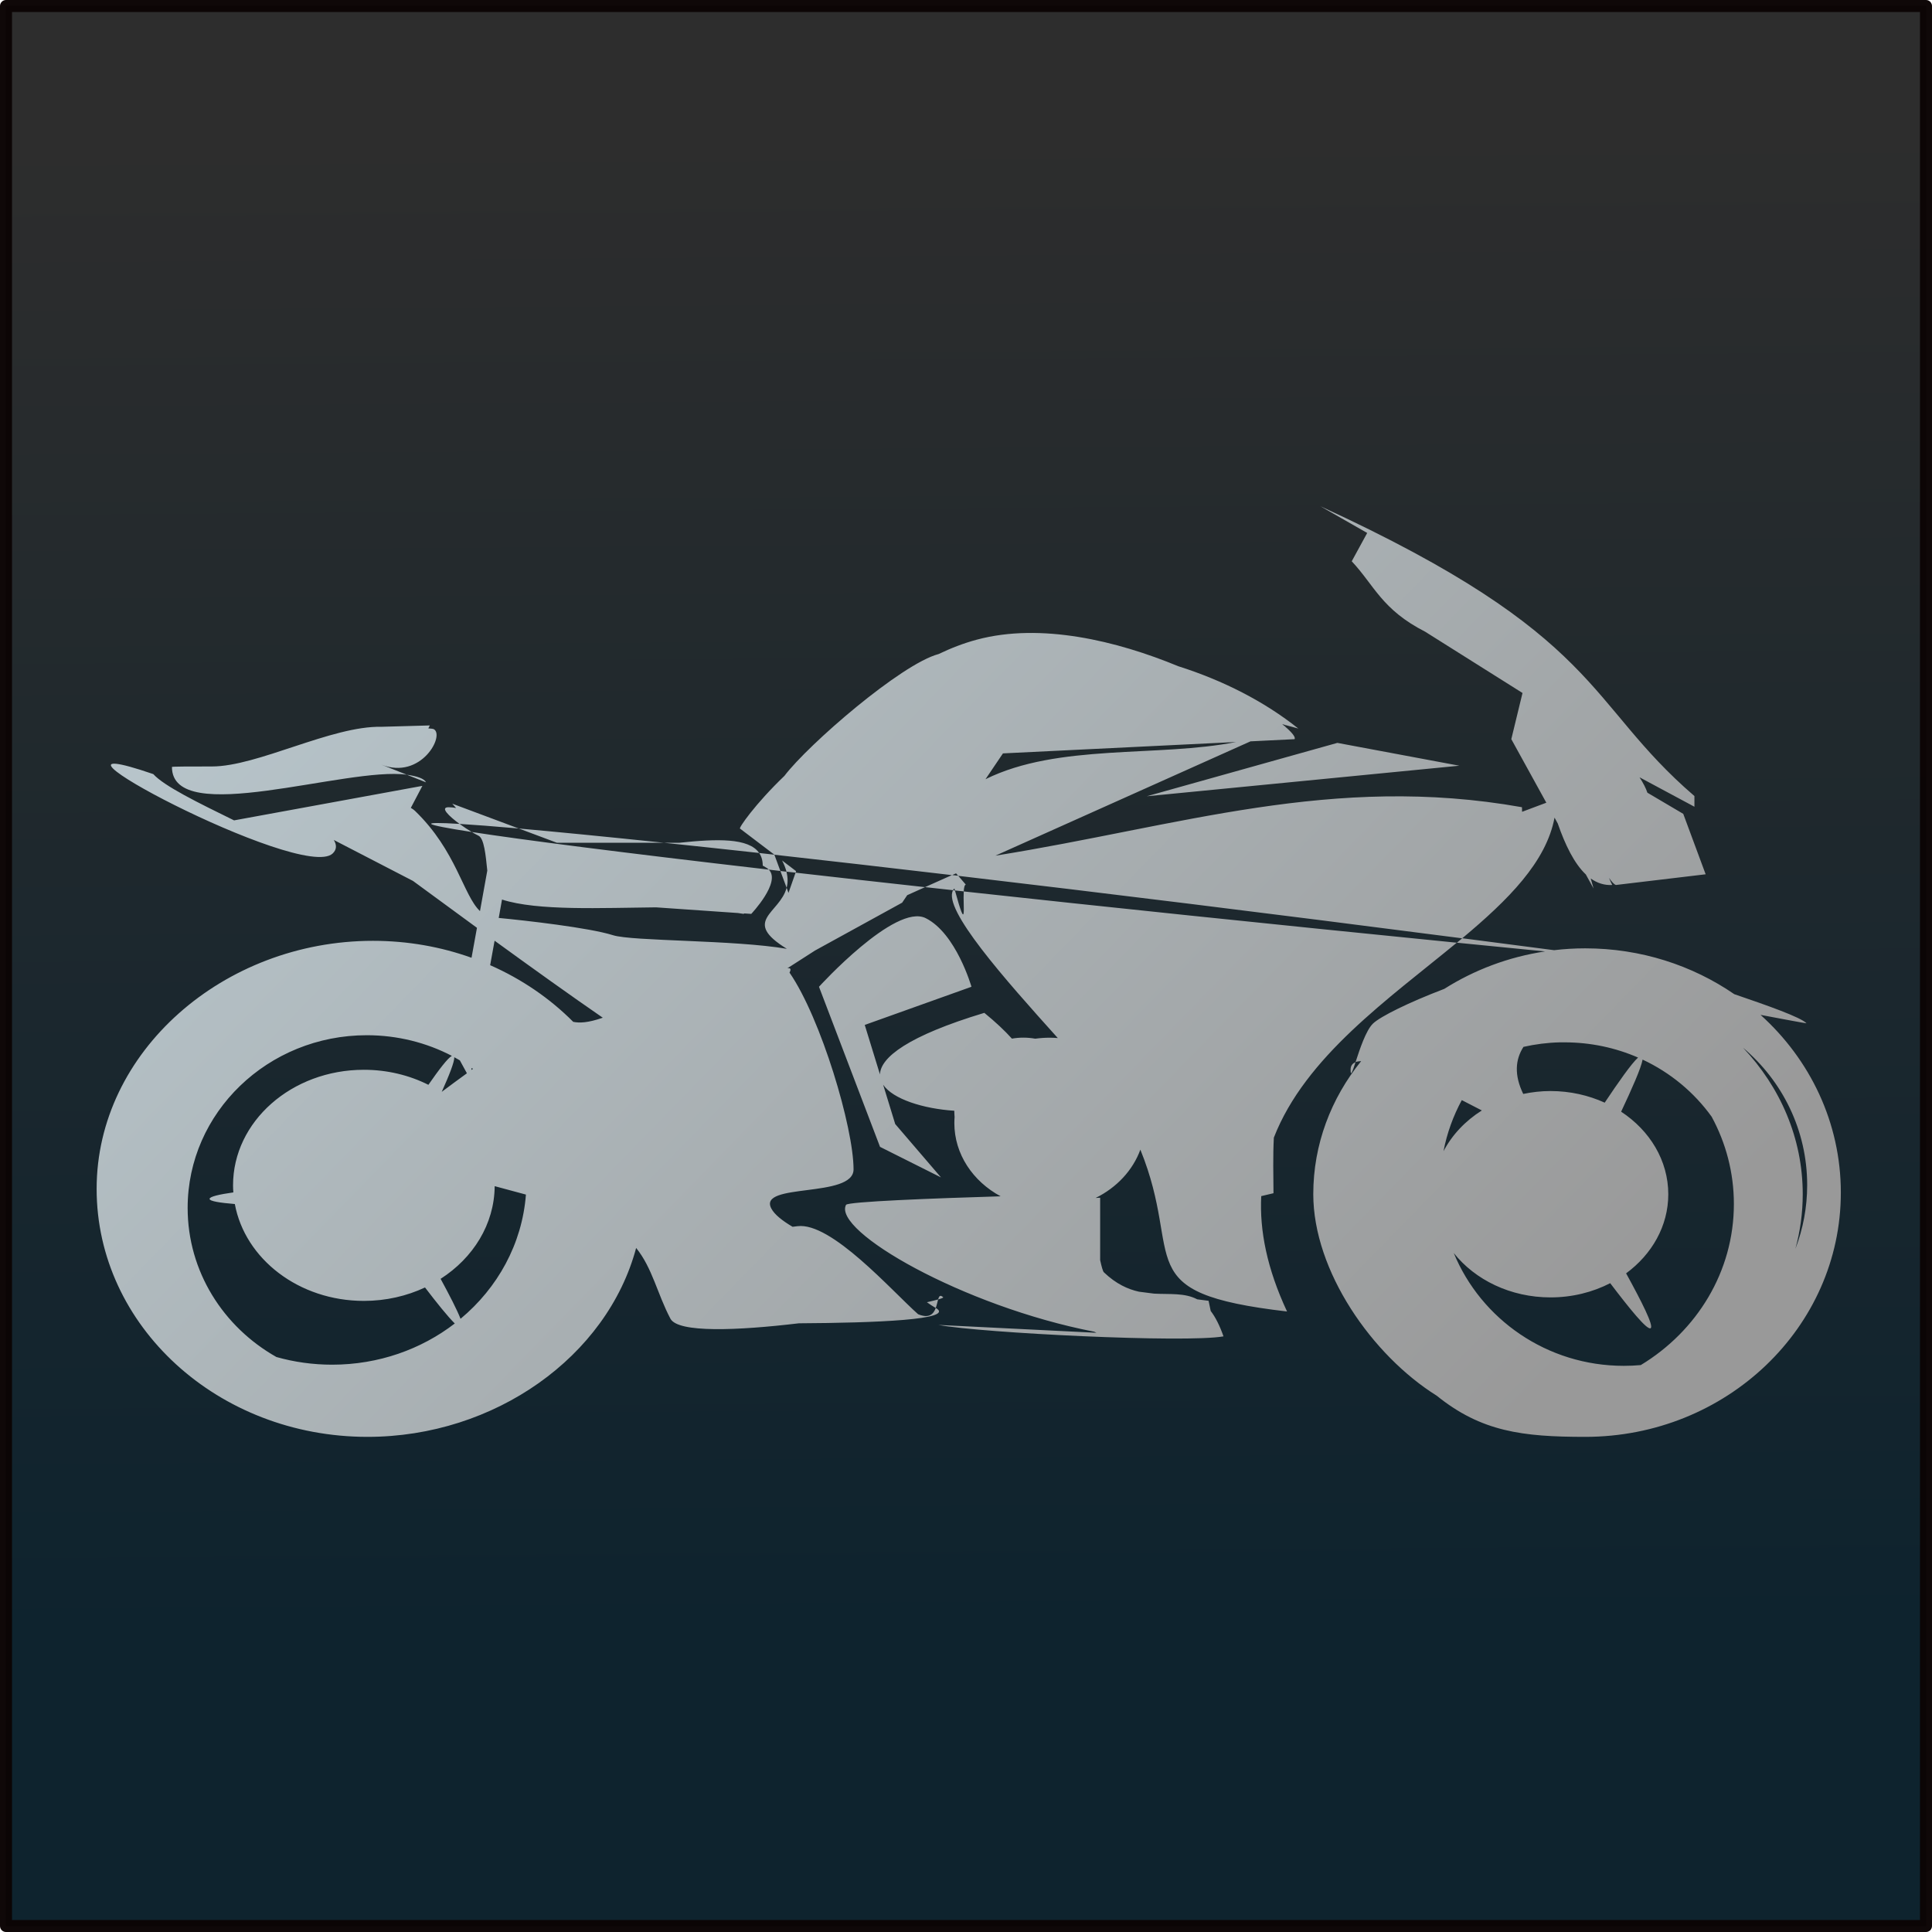
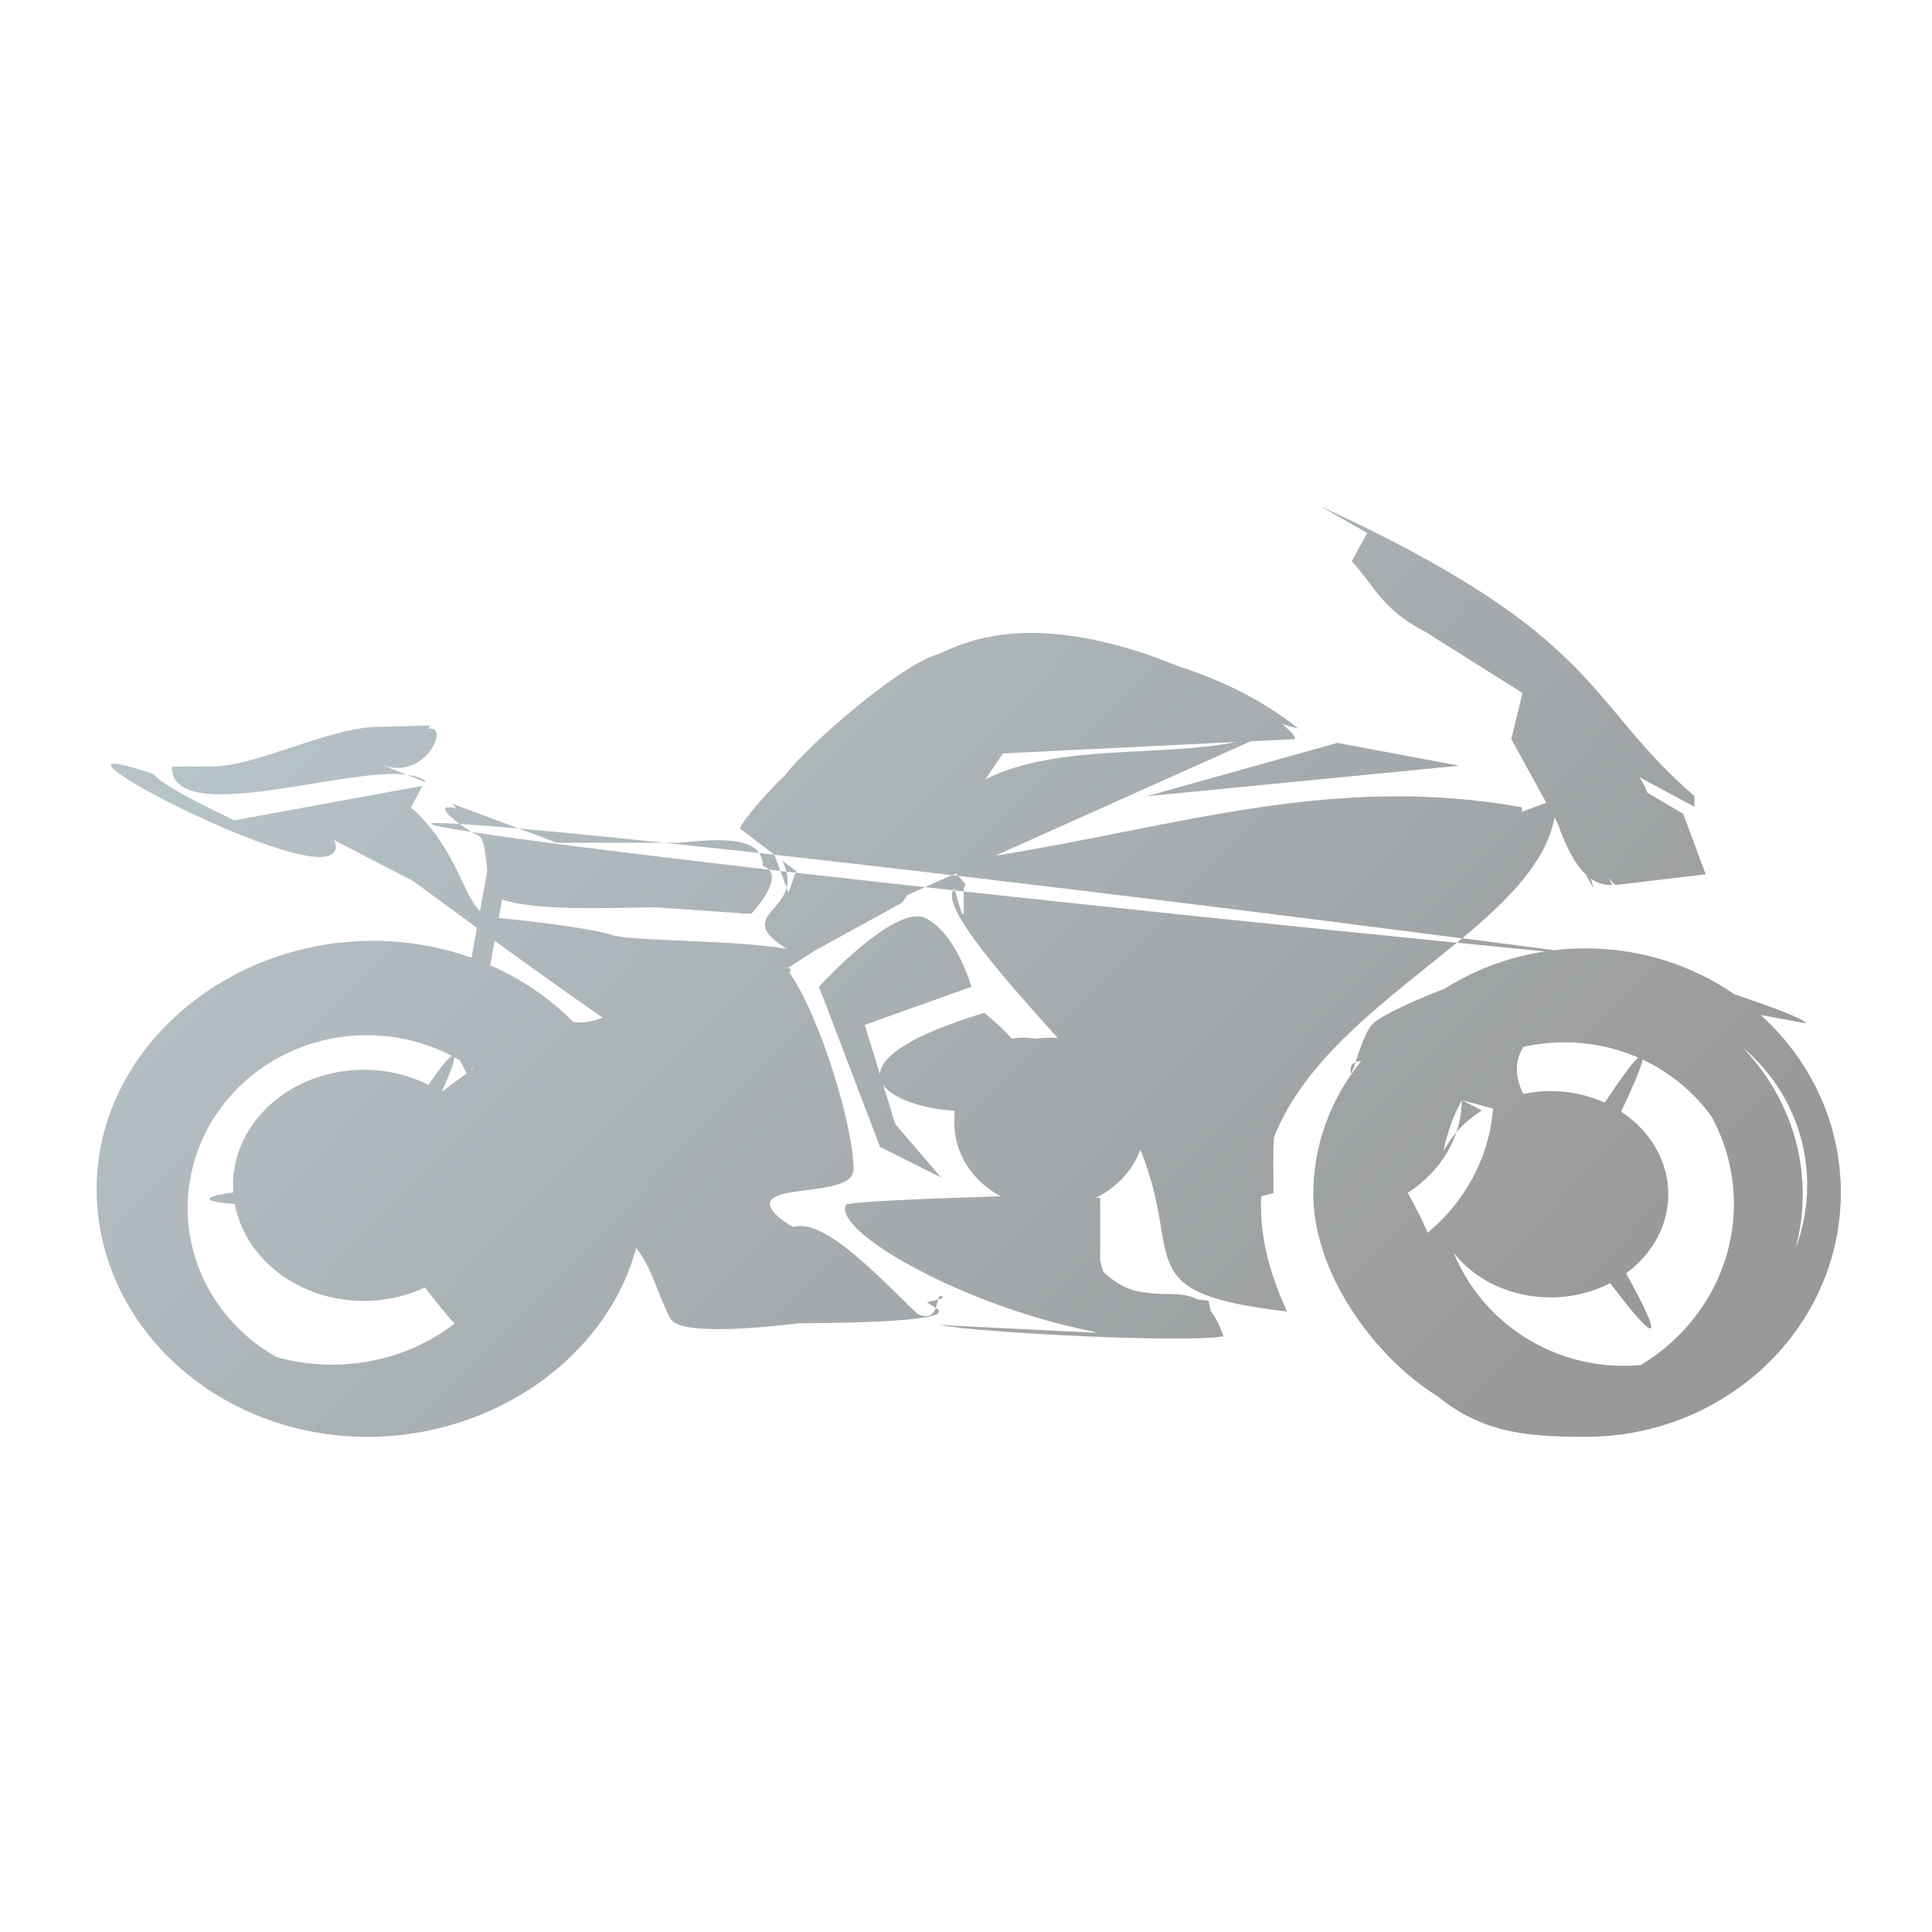
<svg xmlns="http://www.w3.org/2000/svg" xmlns:ns1="http://sodipodi.sourceforge.net/DTD/sodipodi-0.dtd" xmlns:ns2="http://www.inkscape.org/namespaces/inkscape" id="svg4368" ns1:docname="bike icon.svg" viewBox="0 0 64 64" version="1.1" ns2:version="0.48.0 r9654">
  <title id="title4924">bike icon</title>
  <defs id="defs4370">
    <linearGradient id="linearGradient4914" y2="5.818" gradientUnits="userSpaceOnUse" x2="9.636" y1="46.182" x1="51.091" ns2:collect="always">
      <stop id="stop4908" style="stop-color:#999999" offset="0" />
      <stop id="stop4910" style="stop-color:#bdcdd4" offset="1" />
    </linearGradient>
    <linearGradient id="linearGradient4922" y2="53.818" gradientUnits="userSpaceOnUse" x2="27.636" gradientTransform="matrix(.999 0 0 .991 -.164 .559)" y1="4" x1="27.273" ns2:collect="always">
      <stop id="stop4918" style="stop-color:#2d2d2d" offset="0" />
      <stop id="stop4920" style="stop-color:#0e232e" offset="1" />
    </linearGradient>
  </defs>
  <ns1:namedview id="base" bordercolor="#666666" ns2:pageshadow="2" ns2:window-y="-4" pagecolor="#ffffff" ns2:window-height="712" ns2:grid-bbox="true" ns2:window-maximized="1" ns2:zoom="5.5" ns2:window-x="-4" showgrid="true" borderopacity="1.0" ns2:current-layer="layer1" ns2:cx="32" ns2:cy="32" ns2:window-width="1280" ns2:pageopacity="0.0" ns2:document-units="px" />
  <g id="layer1" ns2:label="Layer 1" ns2:groupmode="layer">
-     <rect id="rect4896" style="stroke-linejoin:round;stroke-opacity:.982;stroke:#0c0505;stroke-linecap:round;stroke-width:.398;fill:url(#linearGradient4922)" height="63.602" width="63.602" y=".199" x=".199" />
-     <path id="path5056" style="stroke-width:0;fill:url(#linearGradient4914)" ns1:nodetypes="cccccccccccccccccccccccccccccccccccccccccccccccccccccscsscccscccsccccccscscccccscccccccscccccccccccccccccccccccccccccccccccccccccccccccccccccccsccccssscsccccccsccccccccccccccccccccccscccccccccccccccccccccccccccccscccccccccccccccccccccscccscccsccscsscsccscccccscsccccccccscscsccccccccccccccccccc" ns2:connector-curvature="0" d="m43.73 16.764 1.56 0.891-0.512 0.938c0.749 0.798 0.995 1.6 2.434 2.334l3.223 2.029-0.371 1.529 1.16 2.106c-0.222 0.081-0.51 0.19-0.803 0.301 0.001-0.051-0.001-0.102-0.004-0.152-6.287-1.117-11.339 0.629-17.443 1.605l8.451-3.787 1.459-0.072c0.041-0.065-0.08-0.219-0.328-0.43 0.018-0.009 0.036-0.02 0.055-0.029l-0.059 0.025c-0.024-0.02-0.052-0.043-0.078-0.064l0.137 0.039h0.004l0.393 0.107c-1.119-0.894-2.49-1.593-3.975-2.064-2.039-0.843-4.552-1.449-6.672-0.881-0.438 0.117-0.862 0.282-1.268 0.477-1.241 0.329-4.314 2.991-5.109 4.037-0.972 0.931-1.533 1.746-1.469 1.746l1.137 0.863v0.002c1.763 0.196 3.728 0.422 5.887 0.676l0.131-0.059 0.072 0.082c4.676 0.55 10.242 1.235 16.695 2.07 1.525-1.274 2.785-2.53 3.059-3.998l0.107 0.195c0.245 0.707 0.544 1.323 0.93 1.688l0.256 0.465-0.094-0.332c0.212 0.151 0.449 0.231 0.713 0.215-0.04-0.076-0.076-0.156-0.107-0.236 0.093 0.136 0.171 0.222 0.23 0.236l2.971-0.354-0.742-2.002-1.188-0.701c-0.049-0.15-0.14-0.323-0.26-0.51l1.818 0.975v-0.354c-3.637-3.126-3.004-5.286-12.4-9.605zm4.707 14.318c-0.058 0.049-0.117 0.098-0.176 0.146 0.943 0.094 1.938 0.192 2.922 0.289-1.218 0.183-2.351 0.616-3.338 1.24-1.191 0.454-2.115 0.914-2.361 1.148-0.238 0.227-0.445 0.868-0.58 1.279 0.051-0.02 0.113-0.031 0.186-0.033-0.996 1.232-1.586 2.756-1.586 4.406 0 2.548 1.951 5.342 4.09 6.678 1.475 1.19 2.836 1.363 4.917 1.363 4.677 0 8.469-3.624 8.469-8.092 0-2.32-1.022-4.412-2.66-5.887 0.777 0.147 1.472 0.277 1.523 0.279-0.185-0.198-1.286-0.587-2.393-0.965-1.39-0.955-3.096-1.518-4.939-1.518-0.349 0-0.692 0.021-1.029 0.061-1.029-0.135-2.056-0.269-3.045-0.396zm-3.533 4.104c-0.105 0.042-0.164 0.122-0.164 0.252 0 0.242 0.062 0.058 0.164-0.252zm3.357-3.957c-6.365-0.635-11.8-1.204-16.336-1.699-0.029 0.483 0.115 1.454-0.291-0.031-0.022-0.002-0.041-0.005-0.062-0.008-0.354 0.618 1.707 2.939 3.469 4.896-0.088-0.007-0.176-0.012-0.266-0.012-0.164 0-0.325 0.012-0.482 0.033-0.127-0.023-0.257-0.035-0.391-0.035-0.129 0-0.257 0.011-0.381 0.033-0.234-0.26-0.535-0.545-0.914-0.854-2.532 0.764-3.439 1.477-3.457 2.039l-0.504-1.639 3.535-1.264s-0.505-1.768-1.516-2.273c-1.01-0.505-3.535 2.273-3.535 2.273l2.022 5.303 2.019 1.012-1.516-1.768-0.4-1.303c0.323 0.479 1.334 0.797 2.357 0.863 0.001 0.07 0.004 0.14 0.01 0.209-0.005 0.066-0.008 0.132-0.008 0.199 0 1.03 0.615 1.931 1.533 2.426-2.26 0.068-5.065 0.177-5.121 0.283-0.455 0.865 3.874 3.359 8.221 4.203l0.074 0.035-5.234-0.26c1.442 0.268 8.183 0.602 9.443 0.379-0.13-0.37-0.271-0.642-0.424-0.842l-0.07-0.336-0.375-0.049c-0.421-0.221-0.904-0.16-1.432-0.189l-0.5-0.064c-0.37-0.082-0.758-0.258-1.16-0.641-0.036-0.034-0.078-0.189-0.125-0.404v-2.068l-0.15 0.008c0.696-0.343 1.231-0.913 1.482-1.6 1.477 3.634-0.462 4.742 4.859 5.361-0.666-1.425-0.913-2.688-0.855-3.822 0.133-0.032 0.269-0.065 0.406-0.096-0.004-0.613-0.021-1.224 0.012-1.842 1.044-2.682 3.808-4.598 6.062-6.459zm-16.69-1.739c0.012-0.021 0.027-0.041 0.045-0.059 0.007 0.025 0.011 0.042 0.018 0.066 0.1 0.011 0.19 0.02 0.291 0.031 0.007-0.123 0.027-0.214 0.068-0.225l-0.252-0.293c-0.067-0.008-0.136-0.016-0.203-0.023l-0.895 0.4c0.31 0.034 0.609 0.067 0.928 0.102zm-0.928-0.102c-1.532-0.169-2.978-0.33-4.289-0.48l-0.234 0.67-0.062-0.17c-0.226 0.854-1.508 1.092 0.008 2.023-1.745-0.3-5.116-0.247-5.76-0.451-0.785-0.249-2.899-0.488-3.785-0.572l0.109-0.609c1.173 0.381 3.314 0.274 5.102 0.258l2.715 0.188 0.191 0.029c0.003-0.005 0.006-0.01 0.01-0.016l0.238 0.016s1-1.055 0.58-1.467c-4.897-0.566-8.164-0.988-9.838-1.246 0.083 0.049 0.159 0.092 0.221 0.121 0.19 0.09 0.241 0.651 0.293 1.158l-0.242 1.342c-0.561-0.536-0.778-1.997-2.156-3.324-0.036-0.035-0.082-0.065-0.135-0.096l0.383-0.729-6.238 1.143c-1.186-0.582-2.316-1.134-2.676-1.533-5.014-1.719 4.933 3.591 5.943 2.629 0.136-0.13 0.137-0.281 0.037-0.447l2.623 1.357c0.67 0.494 1.392 1.022 2.119 1.553l-0.18 0.992c-1.011-0.362-2.112-0.561-3.264-0.561-4.956 0-9.155 3.679-9.155 8.217s4.017 8.215 8.973 8.215c4.219 0 7.939-2.665 8.899-6.258 0.538 0.665 0.696 1.508 1.135 2.342 0.251 0.478 2.22 0.396 4.256 0.154 2.534-0.014 5.214-0.118 4.535-0.508-0.073 0.196-0.214 0.36-0.586 0.207-0.878-0.78-2.874-3.058-3.996-2.916-0.057 0.007-0.108 0.013-0.162 0.02-0.345-0.204-0.6-0.407-0.705-0.607-0.454-0.864 2.725-0.329 2.725-1.295 0-1.384-1.078-5.006-2.121-6.518 0.065-0.125 0.025-0.161-0.072-0.143 0.284-0.182 0.591-0.378 0.916-0.588l2.887-1.586 0.168-0.248zm0.355 13.939c0.036-0.098 0.056-0.203 0.078-0.281-0.092 0.026-0.213 0.056-0.371 0.092 0.099 0.071 0.195 0.135 0.291 0.189 0.001 0.001 0.001 0 0.002 0zm0.078-0.281c0.116-0.033 0.181-0.06 0.168-0.072-0.099-0.094-0.137-0.038-0.168 0.072zm-15.448-15.485c-0.128-0.076-0.27-0.17-0.404-0.268-1.369-0.084-1.257 0.012 0.404 0.268zm-0.404-0.268c0.477 0.029 1.127 0.079 1.959 0.152l-2.201-0.822 0.127 0.143c-0.087-0.016-0.17-0.025-0.25-0.025-0.29 0 0.003 0.288 0.365 0.553zm10.242 1.514c0.133 0.015 0.249 0.029 0.385 0.045l-0.199-0.539c-0.165-0.018-0.343-0.039-0.504-0.057 0.077 0.112 0.118 0.248 0.119 0.418 0.038 0.022 0.078 0.047 0.115 0.068 0.033 0.019 0.06 0.041 0.084 0.064zm-0.318-0.551c-0.345-0.502-1.397-0.472-2.65-0.338h-0.5c0.965 0.101 2.009 0.212 3.15 0.338zm-3.15-0.338c-1.968-0.206-3.592-0.365-4.812-0.473l1.264 0.473zm3.853 0.934 0.207 0.557c0.041-0.155 0.046-0.33-0.006-0.533-0.07-0.008-0.132-0.015-0.201-0.023zm0.201 0.023c0.095 0.011 0.206 0.022 0.303 0.033l0.018-0.049-0.465-0.354c0.069 0.133 0.115 0.255 0.145 0.369zm-11.814-4.844-1.601 0.045c-1.654-0.036-4.106 1.316-5.617 1.314-0.796-0.001-1.324 0.003-1.324 0.016 0 2.029 5.8-0.021 7.781 0.258l-0.848-0.336c1.321 0.524 2.129-0.989 1.732-1.178-0.015-0.007-0.08-0.015-0.172-0.021 0.016-0.033 0.033-0.067 0.049-0.098zm-0.762 1.633 0.637 0.252c-0.062-0.126-0.291-0.203-0.637-0.252zm27.469-1.084c-2.577 0.511-5.891 0.041-8.299 1.232l0.578-0.855zm3.357 0.029-6.314 1.768 10.354-1.012zm-27.918 6.553c1.261 0.916 2.519 1.817 3.584 2.551-0.505 0.176-0.778 0.177-0.979 0.137-0.773-0.777-1.706-1.417-2.752-1.877zm-4.234 3.131c1.02 0 1.98 0.247 2.818 0.684-0.136 0.073-0.428 0.457-0.777 0.959-0.631-0.317-1.359-0.498-2.137-0.498-2.393 0-4.334 1.714-4.334 3.828 0 0.079 0.004 0.157 0.01 0.234-0.474 0.067-0.789 0.14-0.787 0.215 0.002 0.077 0.34 0.129 0.836 0.17 0.336 1.819 2.121 3.209 4.275 3.209 0.732 0 1.421-0.162 2.025-0.445 0.392 0.513 0.754 0.964 0.986 1.193-1.109 0.854-2.523 1.365-4.064 1.365-0.64 0-1.26-0.089-1.844-0.254-1.759-0.993-2.941-2.833-2.941-4.939 0-3.159 2.657-5.721 5.934-5.721zm39.52 0.236c0.051-0.001 0.103 0 0.154 0 0.87 0 1.695 0.18 2.439 0.504-0.221 0.201-0.648 0.81-1.105 1.494-0.537-0.244-1.147-0.385-1.795-0.385-0.311 0-0.614 0.035-0.904 0.096-0.304-0.625-0.264-1.139 0.008-1.559 0.388-0.088 0.79-0.14 1.203-0.15zm6.07 0.178c1.301 1.098 2.125 2.728 2.125 4.549 0 0.745-0.138 1.457-0.391 2.115 0.159-0.58 0.244-1.187 0.244-1.812 0-1.856-0.747-3.551-1.978-4.852zm-42.691 0.315c0.062 0.033 0.123 0.068 0.184 0.104l0.234 0.428c-0.295 0.213-0.576 0.421-0.834 0.615 0.247-0.55 0.423-0.994 0.416-1.147zm39.363 0.078c0.922 0.431 1.71 1.087 2.289 1.893 0.47 0.866 0.736 1.849 0.736 2.891 0 2.244-1.23 4.214-3.084 5.336-0.186 0.017-0.374 0.025-0.564 0.025-2.547 0-4.728-1.546-5.631-3.736 0.705 0.887 1.877 1.469 3.205 1.469 0.721 0 1.397-0.172 1.977-0.471 0.638 0.84 1.221 1.561 1.338 1.492 0.117-0.069-0.304-0.895-0.811-1.818 0.853-0.627 1.397-1.567 1.397-2.619-0-1.119-0.613-2.113-1.562-2.736 0.355-0.754 0.661-1.442 0.711-1.725zm-38.787 0.277c0.014 0.01 0.029 0.019 0.043 0.029-0.019 0.013-0.036 0.026-0.055 0.039zm32.799 1.066c0.22 0.112 0.442 0.226 0.664 0.342-0.546 0.344-0.986 0.809-1.27 1.35 0.115-0.601 0.323-1.169 0.605-1.691zm-32.037 2.85c0.344 0.093 0.691 0.185 1.035 0.279-0.126 1.637-0.938 3.093-2.166 4.115-0.117-0.301-0.369-0.788-0.66-1.324 1.077-0.691 1.781-1.807 1.791-3.07z" />
+     <path id="path5056" style="stroke-width:0;fill:url(#linearGradient4914)" ns1:nodetypes="cccccccccccccccccccccccccccccccccccccccccccccccccccccscsscccscccsccccccscscccccscccccccscccccccccccccccccccccccccccccccccccccccccccccccccccccccsccccssscsccccccsccccccccccccccccccccccscccccccccccccccccccccccccccccscccccccccccccccccccccscccscccsccscsscsccscccccscsccccccccscscsccccccccccccccccccc" ns2:connector-curvature="0" d="m43.73 16.764 1.56 0.891-0.512 0.938c0.749 0.798 0.995 1.6 2.434 2.334l3.223 2.029-0.371 1.529 1.16 2.106c-0.222 0.081-0.51 0.19-0.803 0.301 0.001-0.051-0.001-0.102-0.004-0.152-6.287-1.117-11.339 0.629-17.443 1.605l8.451-3.787 1.459-0.072c0.041-0.065-0.08-0.219-0.328-0.43 0.018-0.009 0.036-0.02 0.055-0.029l-0.059 0.025c-0.024-0.02-0.052-0.043-0.078-0.064l0.137 0.039h0.004l0.393 0.107c-1.119-0.894-2.49-1.593-3.975-2.064-2.039-0.843-4.552-1.449-6.672-0.881-0.438 0.117-0.862 0.282-1.268 0.477-1.241 0.329-4.314 2.991-5.109 4.037-0.972 0.931-1.533 1.746-1.469 1.746l1.137 0.863v0.002c1.763 0.196 3.728 0.422 5.887 0.676l0.131-0.059 0.072 0.082c4.676 0.55 10.242 1.235 16.695 2.07 1.525-1.274 2.785-2.53 3.059-3.998l0.107 0.195c0.245 0.707 0.544 1.323 0.93 1.688l0.256 0.465-0.094-0.332c0.212 0.151 0.449 0.231 0.713 0.215-0.04-0.076-0.076-0.156-0.107-0.236 0.093 0.136 0.171 0.222 0.23 0.236l2.971-0.354-0.742-2.002-1.188-0.701c-0.049-0.15-0.14-0.323-0.26-0.51l1.818 0.975v-0.354c-3.637-3.126-3.004-5.286-12.4-9.605zm4.707 14.318c-0.058 0.049-0.117 0.098-0.176 0.146 0.943 0.094 1.938 0.192 2.922 0.289-1.218 0.183-2.351 0.616-3.338 1.24-1.191 0.454-2.115 0.914-2.361 1.148-0.238 0.227-0.445 0.868-0.58 1.279 0.051-0.02 0.113-0.031 0.186-0.033-0.996 1.232-1.586 2.756-1.586 4.406 0 2.548 1.951 5.342 4.09 6.678 1.475 1.19 2.836 1.363 4.917 1.363 4.677 0 8.469-3.624 8.469-8.092 0-2.32-1.022-4.412-2.66-5.887 0.777 0.147 1.472 0.277 1.523 0.279-0.185-0.198-1.286-0.587-2.393-0.965-1.39-0.955-3.096-1.518-4.939-1.518-0.349 0-0.692 0.021-1.029 0.061-1.029-0.135-2.056-0.269-3.045-0.396zm-3.533 4.104c-0.105 0.042-0.164 0.122-0.164 0.252 0 0.242 0.062 0.058 0.164-0.252zm3.357-3.957c-6.365-0.635-11.8-1.204-16.336-1.699-0.029 0.483 0.115 1.454-0.291-0.031-0.022-0.002-0.041-0.005-0.062-0.008-0.354 0.618 1.707 2.939 3.469 4.896-0.088-0.007-0.176-0.012-0.266-0.012-0.164 0-0.325 0.012-0.482 0.033-0.127-0.023-0.257-0.035-0.391-0.035-0.129 0-0.257 0.011-0.381 0.033-0.234-0.26-0.535-0.545-0.914-0.854-2.532 0.764-3.439 1.477-3.457 2.039l-0.504-1.639 3.535-1.264s-0.505-1.768-1.516-2.273c-1.01-0.505-3.535 2.273-3.535 2.273l2.022 5.303 2.019 1.012-1.516-1.768-0.4-1.303c0.323 0.479 1.334 0.797 2.357 0.863 0.001 0.07 0.004 0.14 0.01 0.209-0.005 0.066-0.008 0.132-0.008 0.199 0 1.03 0.615 1.931 1.533 2.426-2.26 0.068-5.065 0.177-5.121 0.283-0.455 0.865 3.874 3.359 8.221 4.203l0.074 0.035-5.234-0.26c1.442 0.268 8.183 0.602 9.443 0.379-0.13-0.37-0.271-0.642-0.424-0.842l-0.07-0.336-0.375-0.049c-0.421-0.221-0.904-0.16-1.432-0.189l-0.5-0.064c-0.37-0.082-0.758-0.258-1.16-0.641-0.036-0.034-0.078-0.189-0.125-0.404v-2.068l-0.15 0.008c0.696-0.343 1.231-0.913 1.482-1.6 1.477 3.634-0.462 4.742 4.859 5.361-0.666-1.425-0.913-2.688-0.855-3.822 0.133-0.032 0.269-0.065 0.406-0.096-0.004-0.613-0.021-1.224 0.012-1.842 1.044-2.682 3.808-4.598 6.062-6.459zm-16.69-1.739c0.012-0.021 0.027-0.041 0.045-0.059 0.007 0.025 0.011 0.042 0.018 0.066 0.1 0.011 0.19 0.02 0.291 0.031 0.007-0.123 0.027-0.214 0.068-0.225l-0.252-0.293c-0.067-0.008-0.136-0.016-0.203-0.023l-0.895 0.4c0.31 0.034 0.609 0.067 0.928 0.102zm-0.928-0.102c-1.532-0.169-2.978-0.33-4.289-0.48l-0.234 0.67-0.062-0.17c-0.226 0.854-1.508 1.092 0.008 2.023-1.745-0.3-5.116-0.247-5.76-0.451-0.785-0.249-2.899-0.488-3.785-0.572l0.109-0.609c1.173 0.381 3.314 0.274 5.102 0.258l2.715 0.188 0.191 0.029c0.003-0.005 0.006-0.01 0.01-0.016l0.238 0.016s1-1.055 0.58-1.467c-4.897-0.566-8.164-0.988-9.838-1.246 0.083 0.049 0.159 0.092 0.221 0.121 0.19 0.09 0.241 0.651 0.293 1.158l-0.242 1.342c-0.561-0.536-0.778-1.997-2.156-3.324-0.036-0.035-0.082-0.065-0.135-0.096l0.383-0.729-6.238 1.143c-1.186-0.582-2.316-1.134-2.676-1.533-5.014-1.719 4.933 3.591 5.943 2.629 0.136-0.13 0.137-0.281 0.037-0.447l2.623 1.357c0.67 0.494 1.392 1.022 2.119 1.553l-0.18 0.992c-1.011-0.362-2.112-0.561-3.264-0.561-4.956 0-9.155 3.679-9.155 8.217s4.017 8.215 8.973 8.215c4.219 0 7.939-2.665 8.899-6.258 0.538 0.665 0.696 1.508 1.135 2.342 0.251 0.478 2.22 0.396 4.256 0.154 2.534-0.014 5.214-0.118 4.535-0.508-0.073 0.196-0.214 0.36-0.586 0.207-0.878-0.78-2.874-3.058-3.996-2.916-0.057 0.007-0.108 0.013-0.162 0.02-0.345-0.204-0.6-0.407-0.705-0.607-0.454-0.864 2.725-0.329 2.725-1.295 0-1.384-1.078-5.006-2.121-6.518 0.065-0.125 0.025-0.161-0.072-0.143 0.284-0.182 0.591-0.378 0.916-0.588l2.887-1.586 0.168-0.248zm0.355 13.939c0.036-0.098 0.056-0.203 0.078-0.281-0.092 0.026-0.213 0.056-0.371 0.092 0.099 0.071 0.195 0.135 0.291 0.189 0.001 0.001 0.001 0 0.002 0zm0.078-0.281c0.116-0.033 0.181-0.06 0.168-0.072-0.099-0.094-0.137-0.038-0.168 0.072zm-15.448-15.485c-0.128-0.076-0.27-0.17-0.404-0.268-1.369-0.084-1.257 0.012 0.404 0.268zm-0.404-0.268c0.477 0.029 1.127 0.079 1.959 0.152l-2.201-0.822 0.127 0.143c-0.087-0.016-0.17-0.025-0.25-0.025-0.29 0 0.003 0.288 0.365 0.553zm10.242 1.514c0.133 0.015 0.249 0.029 0.385 0.045l-0.199-0.539c-0.165-0.018-0.343-0.039-0.504-0.057 0.077 0.112 0.118 0.248 0.119 0.418 0.038 0.022 0.078 0.047 0.115 0.068 0.033 0.019 0.06 0.041 0.084 0.064zm-0.318-0.551c-0.345-0.502-1.397-0.472-2.65-0.338h-0.5c0.965 0.101 2.009 0.212 3.15 0.338zm-3.15-0.338c-1.968-0.206-3.592-0.365-4.812-0.473l1.264 0.473zm3.853 0.934 0.207 0.557c0.041-0.155 0.046-0.33-0.006-0.533-0.07-0.008-0.132-0.015-0.201-0.023zm0.201 0.023c0.095 0.011 0.206 0.022 0.303 0.033l0.018-0.049-0.465-0.354c0.069 0.133 0.115 0.255 0.145 0.369zm-11.814-4.844-1.601 0.045c-1.654-0.036-4.106 1.316-5.617 1.314-0.796-0.001-1.324 0.003-1.324 0.016 0 2.029 5.8-0.021 7.781 0.258l-0.848-0.336c1.321 0.524 2.129-0.989 1.732-1.178-0.015-0.007-0.08-0.015-0.172-0.021 0.016-0.033 0.033-0.067 0.049-0.098zm-0.762 1.633 0.637 0.252c-0.062-0.126-0.291-0.203-0.637-0.252zm27.469-1.084c-2.577 0.511-5.891 0.041-8.299 1.232l0.578-0.855zm3.357 0.029-6.314 1.768 10.354-1.012zm-27.918 6.553c1.261 0.916 2.519 1.817 3.584 2.551-0.505 0.176-0.778 0.177-0.979 0.137-0.773-0.777-1.706-1.417-2.752-1.877zm-4.234 3.131c1.02 0 1.98 0.247 2.818 0.684-0.136 0.073-0.428 0.457-0.777 0.959-0.631-0.317-1.359-0.498-2.137-0.498-2.393 0-4.334 1.714-4.334 3.828 0 0.079 0.004 0.157 0.01 0.234-0.474 0.067-0.789 0.14-0.787 0.215 0.002 0.077 0.34 0.129 0.836 0.17 0.336 1.819 2.121 3.209 4.275 3.209 0.732 0 1.421-0.162 2.025-0.445 0.392 0.513 0.754 0.964 0.986 1.193-1.109 0.854-2.523 1.365-4.064 1.365-0.64 0-1.26-0.089-1.844-0.254-1.759-0.993-2.941-2.833-2.941-4.939 0-3.159 2.657-5.721 5.934-5.721zm39.52 0.236c0.051-0.001 0.103 0 0.154 0 0.87 0 1.695 0.18 2.439 0.504-0.221 0.201-0.648 0.81-1.105 1.494-0.537-0.244-1.147-0.385-1.795-0.385-0.311 0-0.614 0.035-0.904 0.096-0.304-0.625-0.264-1.139 0.008-1.559 0.388-0.088 0.79-0.14 1.203-0.15zm6.07 0.178c1.301 1.098 2.125 2.728 2.125 4.549 0 0.745-0.138 1.457-0.391 2.115 0.159-0.58 0.244-1.187 0.244-1.812 0-1.856-0.747-3.551-1.978-4.852zm-42.691 0.315c0.062 0.033 0.123 0.068 0.184 0.104l0.234 0.428c-0.295 0.213-0.576 0.421-0.834 0.615 0.247-0.55 0.423-0.994 0.416-1.147zm39.363 0.078c0.922 0.431 1.71 1.087 2.289 1.893 0.47 0.866 0.736 1.849 0.736 2.891 0 2.244-1.23 4.214-3.084 5.336-0.186 0.017-0.374 0.025-0.564 0.025-2.547 0-4.728-1.546-5.631-3.736 0.705 0.887 1.877 1.469 3.205 1.469 0.721 0 1.397-0.172 1.977-0.471 0.638 0.84 1.221 1.561 1.338 1.492 0.117-0.069-0.304-0.895-0.811-1.818 0.853-0.627 1.397-1.567 1.397-2.619-0-1.119-0.613-2.113-1.562-2.736 0.355-0.754 0.661-1.442 0.711-1.725zm-38.787 0.277c0.014 0.01 0.029 0.019 0.043 0.029-0.019 0.013-0.036 0.026-0.055 0.039zm32.799 1.066c0.22 0.112 0.442 0.226 0.664 0.342-0.546 0.344-0.986 0.809-1.27 1.35 0.115-0.601 0.323-1.169 0.605-1.691zc0.344 0.093 0.691 0.185 1.035 0.279-0.126 1.637-0.938 3.093-2.166 4.115-0.117-0.301-0.369-0.788-0.66-1.324 1.077-0.691 1.781-1.807 1.791-3.07z" />
  </g>
</svg>